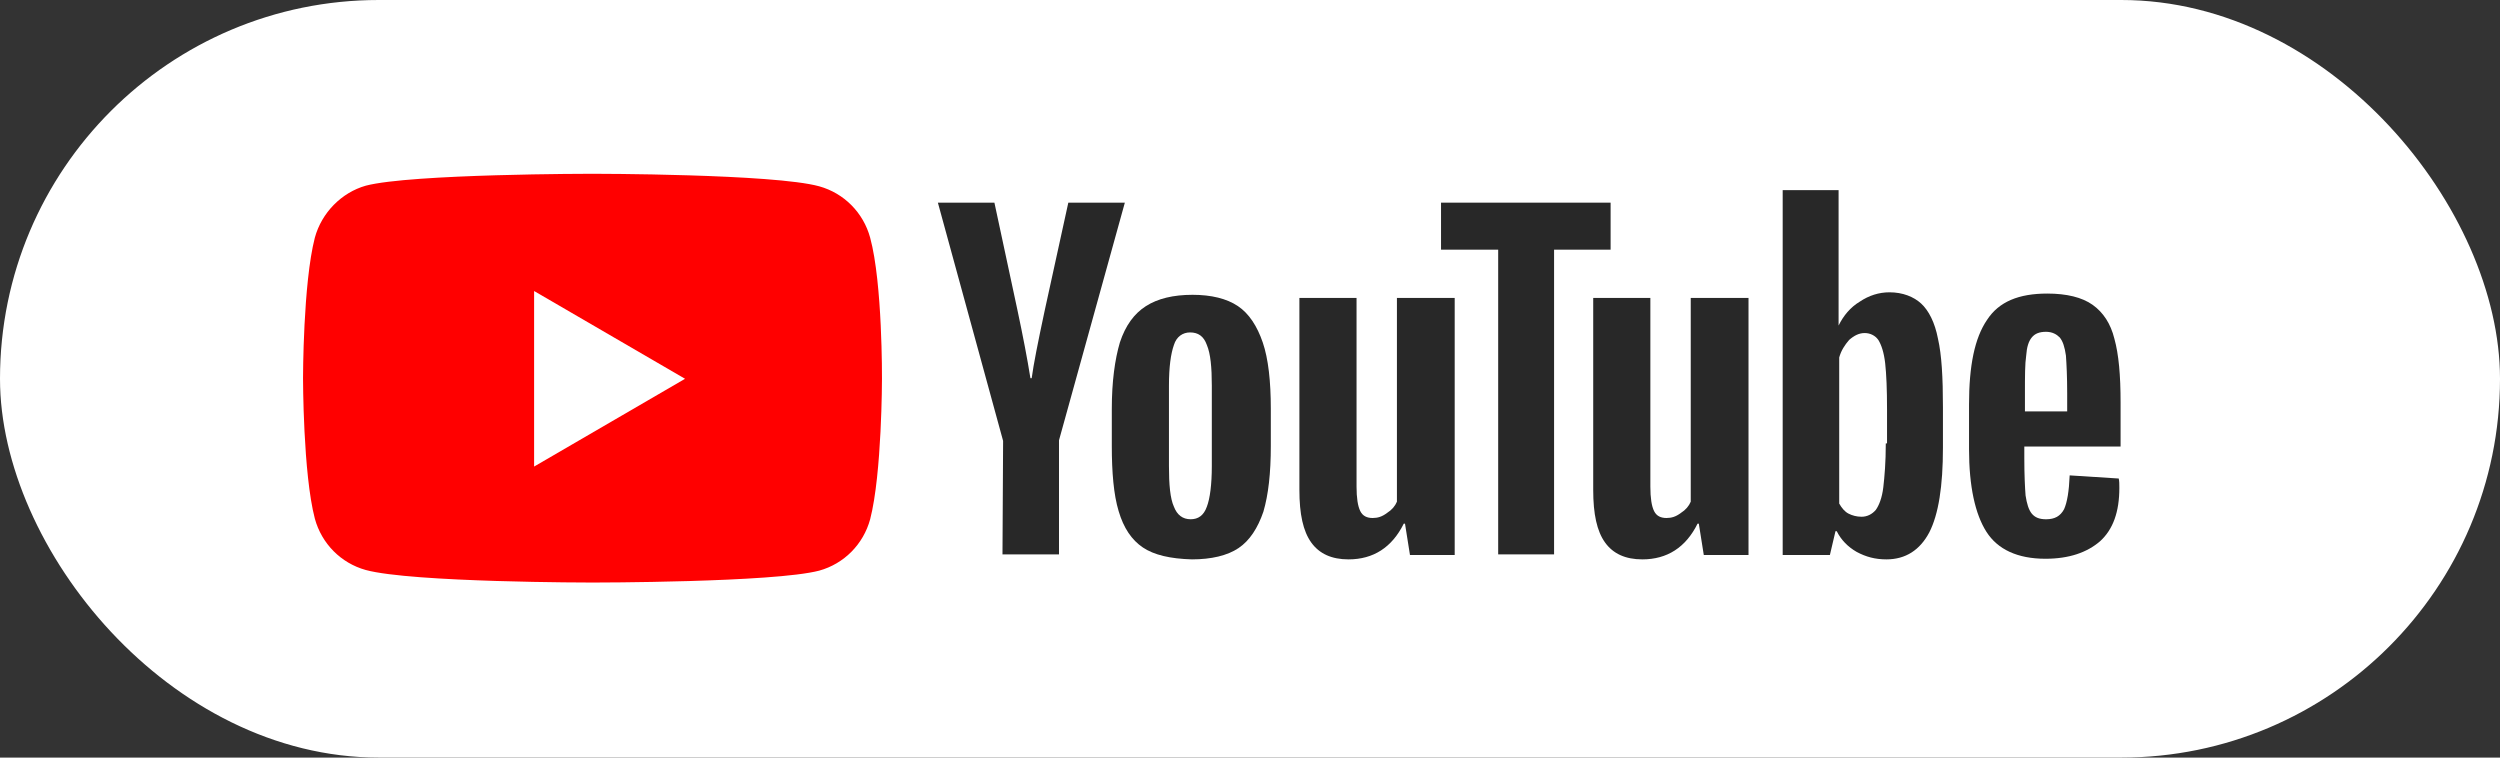
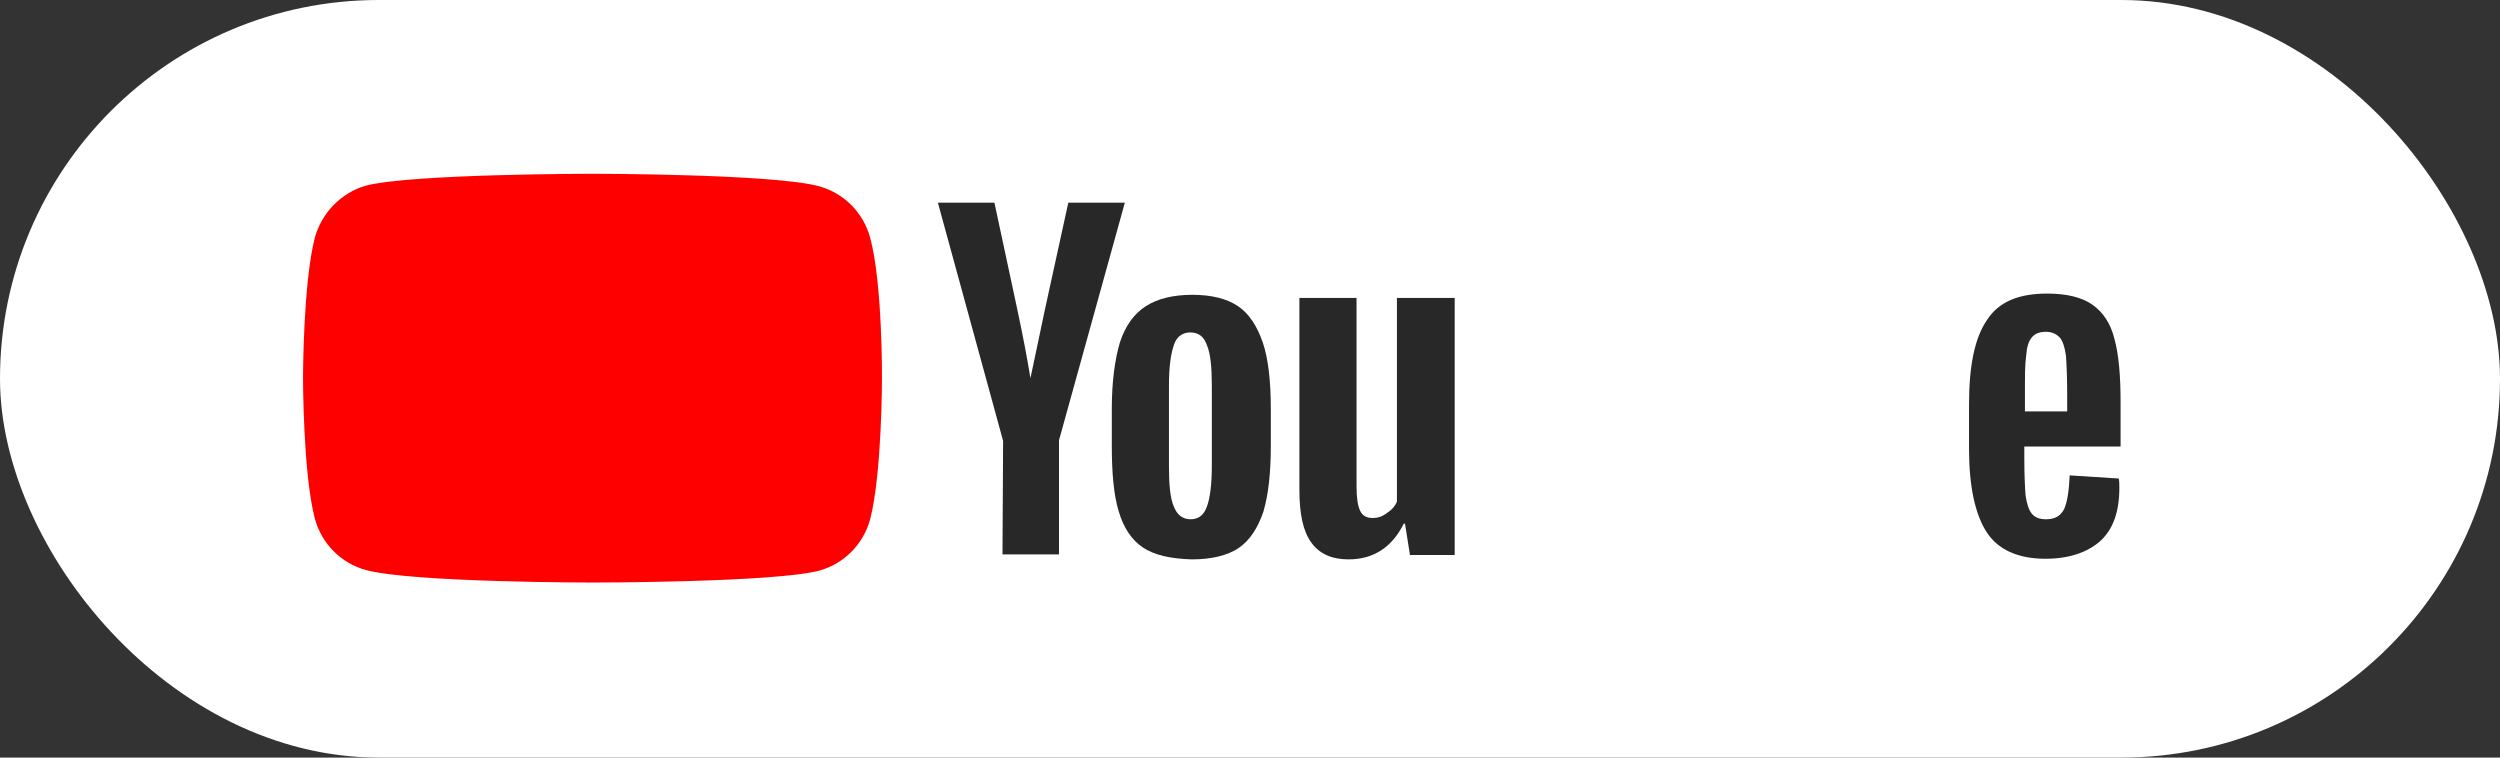
<svg xmlns="http://www.w3.org/2000/svg" width="165" height="50" viewBox="0 0 165 50" fill="none">
  <rect x="0" y="0" width="165" height="50" fill="#333333" stroke="none" />
  <rect width="165" height="50" rx="25" fill="white" />
  <path d="M57.431 15.689C56.98 14.034 55.709 12.752 54.069 12.296C51.076 11.469 39.105 11.469 39.105 11.469C39.105 11.469 27.134 11.469 24.141 12.255C22.542 12.71 21.23 14.034 20.779 15.689C20 18.71 20 24.958 20 24.958C20 24.958 20 31.248 20.779 34.227C21.23 35.883 22.501 37.165 24.141 37.62C27.175 38.448 39.105 38.448 39.105 38.448C39.105 38.448 51.076 38.448 54.069 37.662C55.709 37.207 56.98 35.924 57.431 34.269C58.21 31.248 58.21 25 58.21 25C58.21 25 58.251 18.71 57.431 15.689Z" fill="#FF0000" />
-   <path d="M35.251 19.207V30.793L45.213 25L35.251 19.207Z" fill="white" />
  <path d="M75.429 36.133C74.691 35.636 74.158 34.85 73.83 33.733C73.502 32.657 73.379 31.167 73.379 29.429V26.988C73.379 25.167 73.584 23.719 73.912 22.602C74.281 21.485 74.855 20.698 75.634 20.202C76.413 19.705 77.438 19.457 78.709 19.457C79.939 19.457 80.964 19.705 81.702 20.202C82.44 20.698 82.973 21.526 83.342 22.602C83.71 23.678 83.874 25.167 83.874 26.988V29.429C83.874 31.25 83.71 32.657 83.383 33.774C83.014 34.85 82.481 35.678 81.743 36.174C81.005 36.671 79.939 36.919 78.668 36.919C77.233 36.878 76.167 36.629 75.429 36.133ZM79.652 33.443C79.857 32.905 79.98 31.995 79.98 30.754V25.457C79.98 24.257 79.898 23.347 79.652 22.767C79.447 22.188 79.078 21.94 78.545 21.94C78.053 21.94 77.643 22.229 77.479 22.767C77.274 23.347 77.151 24.216 77.151 25.457V30.754C77.151 31.995 77.233 32.905 77.479 33.443C77.684 33.981 78.053 34.271 78.586 34.271C79.078 34.271 79.447 34.023 79.652 33.443Z" fill="#282828" />
  <path d="M133.605 29.389V30.258C133.605 31.334 133.646 32.161 133.687 32.699C133.769 33.237 133.892 33.651 134.097 33.899C134.302 34.147 134.589 34.272 135.04 34.272C135.614 34.272 135.983 34.065 136.229 33.609C136.434 33.154 136.557 32.41 136.598 31.375L139.836 31.582C139.877 31.747 139.877 31.954 139.877 32.203C139.877 33.775 139.468 34.934 138.607 35.72C137.746 36.465 136.557 36.878 134.999 36.878C133.154 36.878 131.842 36.258 131.104 35.099C130.366 33.941 129.956 32.12 129.956 29.637V26.699C129.956 24.134 130.325 22.313 131.145 21.113C131.924 19.913 133.236 19.375 135.122 19.375C136.393 19.375 137.418 19.623 138.115 20.12C138.812 20.616 139.304 21.361 139.549 22.354C139.836 23.389 139.959 24.754 139.959 26.575V29.472H133.605V29.389ZM134.097 22.272C133.892 22.52 133.769 22.892 133.728 23.472C133.646 24.009 133.646 24.837 133.646 25.954V27.154H136.434V25.954C136.434 24.878 136.393 24.051 136.352 23.472C136.27 22.892 136.147 22.52 135.942 22.272C135.737 22.065 135.45 21.899 135.04 21.899C134.589 21.899 134.302 22.023 134.097 22.272Z" fill="#282828" />
-   <path d="M66.205 29.099L61.9 13.375H65.631L67.148 20.451C67.517 22.189 67.804 23.678 68.008 24.961H68.091C68.213 24.051 68.501 22.603 68.951 20.492L70.509 13.375H74.24L69.894 29.058V36.589H66.164L66.205 29.099Z" fill="#282828" />
+   <path d="M66.205 29.099L61.9 13.375H65.631L67.148 20.451C67.517 22.189 67.804 23.678 68.008 24.961C68.213 24.051 68.501 22.603 68.951 20.492L70.509 13.375H74.24L69.894 29.058V36.589H66.164L66.205 29.099Z" fill="#282828" />
  <path d="M96.01 19.664V36.63H93.058L92.73 34.561H92.648C91.869 36.133 90.639 36.919 88.999 36.919C87.892 36.919 87.072 36.547 86.54 35.802C86.007 35.057 85.76 33.94 85.76 32.326V19.664H89.532V32.119C89.532 32.864 89.614 33.402 89.778 33.733C89.942 34.064 90.229 34.188 90.598 34.188C90.926 34.188 91.213 34.105 91.541 33.857C91.869 33.65 92.074 33.402 92.197 33.112V19.664H96.01Z" fill="#282828" />
-   <path d="M115.402 19.664V36.63H112.45L112.122 34.561H112.04C111.261 36.133 110.031 36.919 108.391 36.919C107.284 36.919 106.464 36.547 105.931 35.802C105.398 35.057 105.152 33.94 105.152 32.326V19.664H108.924V32.119C108.924 32.864 109.006 33.402 109.17 33.733C109.334 34.064 109.621 34.188 109.99 34.188C110.318 34.188 110.605 34.105 110.933 33.857C111.261 33.65 111.466 33.402 111.589 33.112V19.664H115.402Z" fill="#282828" />
-   <path d="M106.3 16.478H102.569V36.589H98.88V16.478H95.108V13.375H106.3V16.478Z" fill="#282828" />
-   <path d="M127.906 22.354C127.701 21.278 127.291 20.492 126.799 20.037C126.307 19.581 125.569 19.292 124.708 19.292C124.011 19.292 123.355 19.499 122.74 19.912C122.125 20.285 121.675 20.823 121.347 21.485V12.547H117.657V36.63H120.773L121.142 35.057H121.224C121.511 35.636 121.961 36.092 122.535 36.423C123.15 36.754 123.765 36.919 124.503 36.919C125.774 36.919 126.717 36.299 127.332 35.14C127.947 33.94 128.234 32.078 128.234 29.554V26.864C128.234 24.919 128.152 23.43 127.906 22.354ZM124.462 29.264C124.462 30.506 124.38 31.457 124.298 32.161C124.216 32.864 124.011 33.361 123.806 33.65C123.56 33.94 123.232 34.105 122.863 34.105C122.535 34.105 122.248 34.023 122.002 33.899C121.757 33.775 121.552 33.526 121.388 33.236V23.595C121.511 23.14 121.756 22.768 122.043 22.436C122.371 22.147 122.699 21.981 123.068 21.981C123.437 21.981 123.765 22.147 123.97 22.436C124.175 22.768 124.339 23.264 124.421 23.968C124.503 24.712 124.544 25.706 124.544 27.03V29.264H124.462Z" fill="#282828" />
</svg>